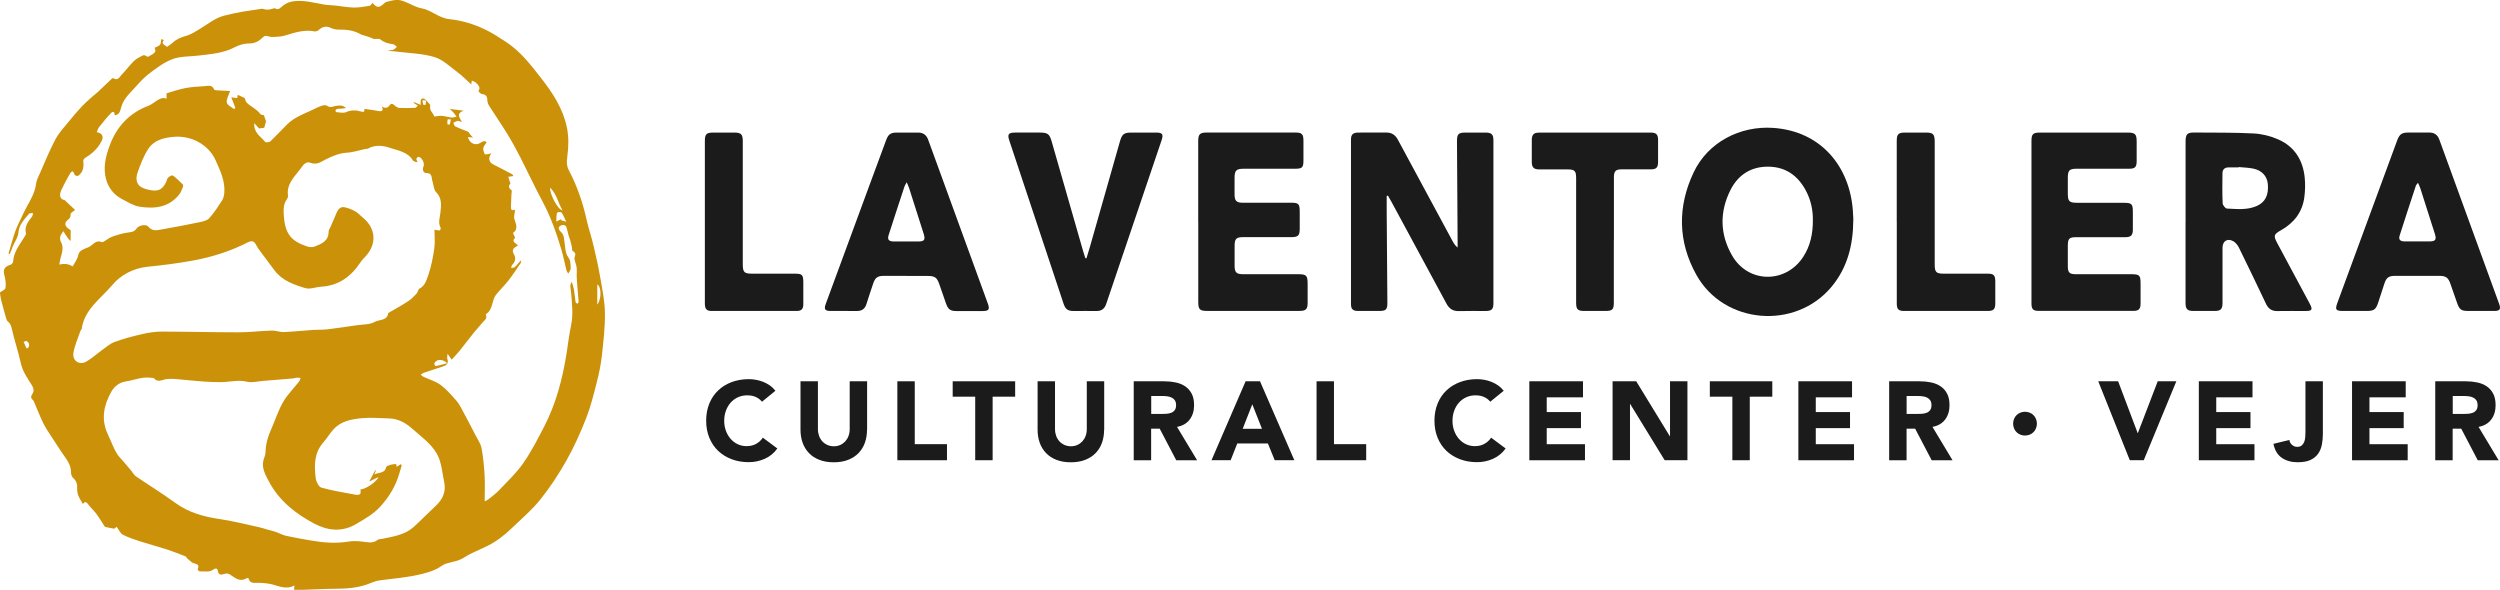
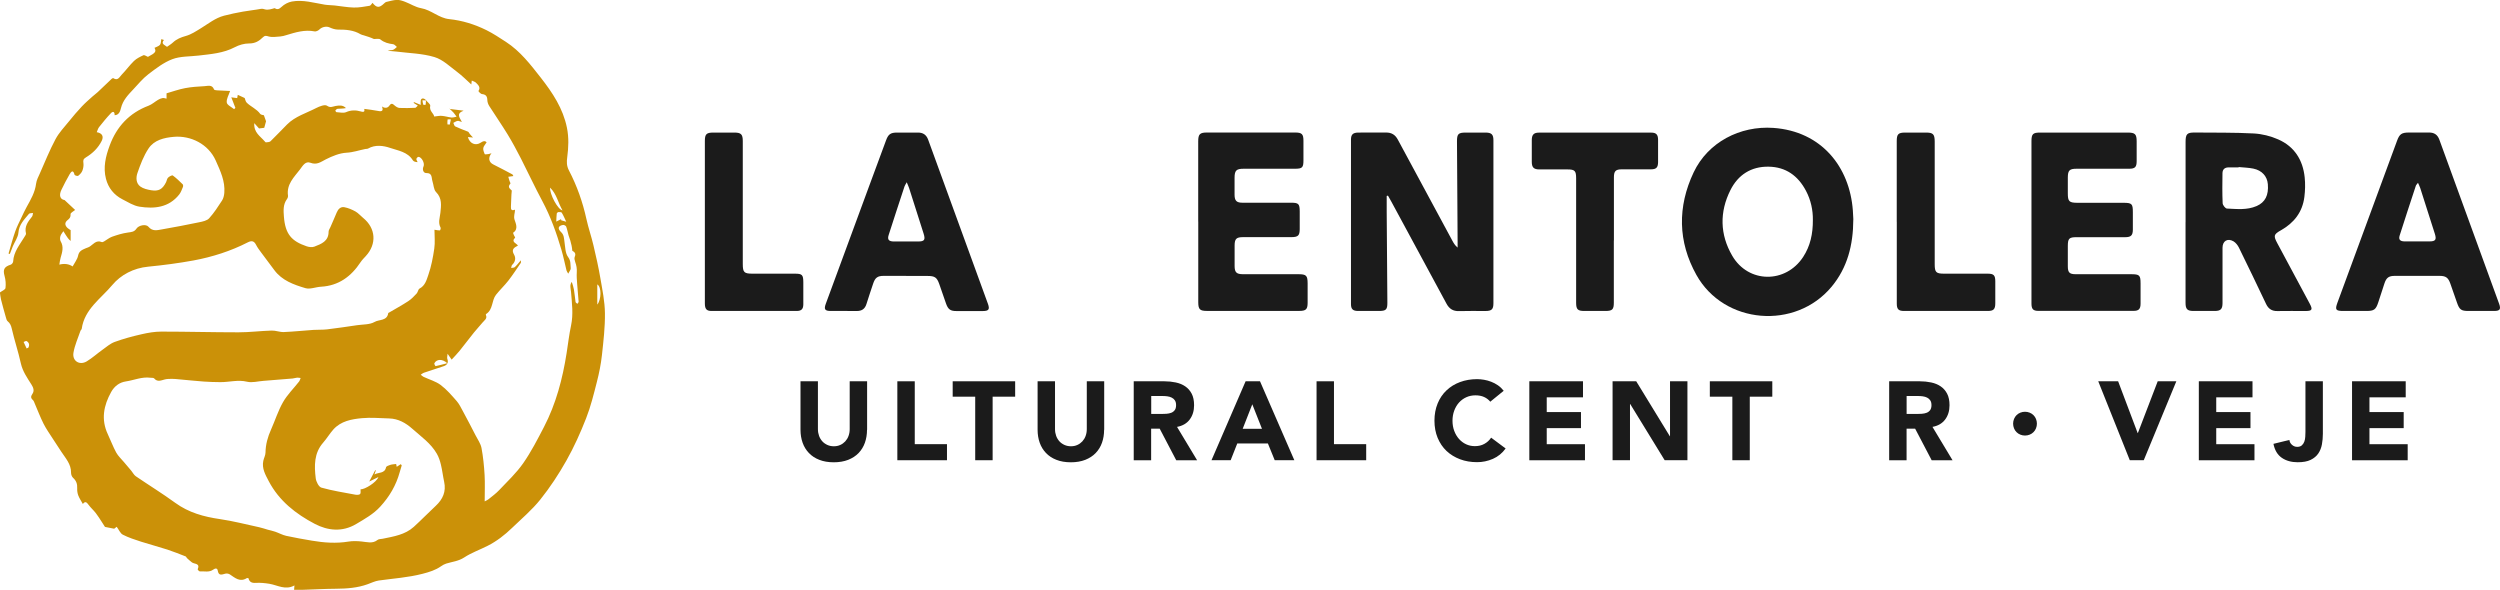
<svg xmlns="http://www.w3.org/2000/svg" id="Capa_2" data-name="Capa 2" viewBox="0 0 557.06 131.45">
  <defs>
    <style> .cls-1 { fill: #cb9108; } .cls-2 { fill: #1b1b1b; } </style>
  </defs>
  <g id="Capa_1-2" data-name="Capa 1">
    <g>
      <g>
        <path class="cls-2" d="M308.99,43.64c0,1.19,0,2.38,0,3.57.05,6.74.1,13.49.15,20.23.01,1.55-.3,1.85-1.87,1.85-1.56,0-3.12.01-4.68,0-1.13-.01-1.56-.41-1.56-1.53,0-12.21,0-24.42,0-36.63,0-1.16.43-1.57,1.63-1.59,2.06-.02,4.12.01,6.18-.01,1.23-.01,2.06.5,2.64,1.6,4.04,7.53,8.11,15.04,12.17,22.56.28.52.59,1.02,1.14,1.48,0-.44,0-.89,0-1.33-.05-7.45-.1-14.91-.14-22.36,0-1.62.3-1.93,1.91-1.94,1.49,0,2.98-.01,4.47,0,1.32.01,1.74.42,1.74,1.71,0,12.1,0,24.21,0,36.31,0,1.37-.38,1.73-1.79,1.74-1.95,0-3.91-.04-5.86.02-1.33.04-2.18-.49-2.81-1.66-4.08-7.59-8.19-15.16-12.29-22.74-.24-.45-.5-.89-.75-1.33-.09.02-.18.04-.27.07Z" />
        <path class="cls-2" d="M412.96,48.9c-.02,5.73-1.32,10.74-4.82,14.97-8.06,9.72-23.97,8.42-30.13-2.59-4.15-7.42-4.25-15.22-.62-22.88,3.18-6.71,10.34-10.42,17.76-9.9,10.68.75,16.99,8.64,17.71,18.39.06.78.08,1.56.11,2.01ZM403.95,49.01c.03-2.14-.43-4.42-1.55-6.52-1.76-3.32-4.46-5.29-8.31-5.35-3.9-.06-6.79,1.81-8.5,5.2-2.46,4.89-2.37,9.92.4,14.66,3.59,6.15,11.9,6.22,15.8.25,1.58-2.42,2.18-5.13,2.16-8.24Z" />
        <path class="cls-2" d="M487,49.5c0-5.96,0-11.92,0-17.89,0-1.73.33-2.09,2.02-2.08,4.4.04,8.8-.02,13.19.21,1.83.1,3.74.58,5.42,1.32,3.61,1.58,5.51,4.58,5.91,8.47.15,1.43.11,2.92-.07,4.35-.42,3.38-2.3,5.78-5.24,7.44-1.61.9-1.67,1.23-.8,2.86,2.41,4.5,4.83,9,7.24,13.5.7,1.31.52,1.62-.96,1.62-2.09,0-4.19-.03-6.28.01-1.22.02-1.99-.51-2.5-1.59-1.99-4.19-4-8.38-6.05-12.55-.27-.54-.71-1.1-1.21-1.4-1.32-.76-2.43-.08-2.44,1.43-.01,3.05,0,6.1,0,9.16,0,1.06,0,2.13,0,3.19-.01,1.32-.41,1.73-1.7,1.74-1.6,0-3.19,0-4.79,0-1.35,0-1.75-.41-1.75-1.8,0-6,0-12,0-17.99ZM498.82,37.22s0,.06,0,.08c-.74,0-1.49,0-2.23,0-.85,0-1.36.43-1.37,1.29-.03,2.23-.06,4.47.04,6.7.02.42.6,1.16.94,1.18,2.22.1,4.48.37,6.61-.55,1.93-.83,2.73-2.43,2.52-4.89-.15-1.76-1.31-3.06-3.23-3.46-1.07-.22-2.18-.24-3.27-.35Z" />
        <path class="cls-2" d="M552.73,69.29c-.89,0-1.77,0-2.66,0-1.67,0-2.05-.27-2.61-1.9-.49-1.4-.98-2.81-1.47-4.21-.46-1.3-.99-1.7-2.35-1.71-3.34-.01-6.67-.01-10.01,0-1.37,0-1.9.41-2.33,1.72-.46,1.38-.9,2.76-1.35,4.14-.55,1.67-.94,1.96-2.67,1.96-1.7,0-3.41,0-5.11,0-1.72,0-1.91-.26-1.33-1.85,3.23-8.78,6.46-17.55,9.69-26.33,1.2-3.26,2.4-6.52,3.6-9.77.54-1.47,1.03-1.8,2.61-1.81,1.49,0,2.98.02,4.47,0,1.17-.02,1.93.47,2.34,1.6,4.43,12.18,8.88,24.36,13.31,36.55.45,1.25.19,1.61-1.15,1.61-.99,0-1.99,0-2.98,0ZM538.78,40.74c-.24.33-.41.47-.47.65-1.22,3.69-2.43,7.39-3.61,11.09-.28.89.09,1.3,1.09,1.31,1.84.02,3.68.01,5.53,0,1.37,0,1.64-.37,1.22-1.7-1.08-3.4-2.16-6.81-3.26-10.21-.11-.34-.29-.67-.5-1.16Z" />
        <path class="cls-2" d="M201.9,61.47c-1.67,0-3.34,0-5,0-1.37,0-1.9.41-2.34,1.72-.5,1.51-1.02,3.02-1.49,4.54-.34,1.12-1.06,1.59-2.21,1.57-1.92-.03-3.83,0-5.75-.01-1.32,0-1.56-.37-1.09-1.64,3.25-8.84,6.51-17.69,9.77-26.53,1.21-3.29,2.43-6.58,3.65-9.87.5-1.35,1.01-1.71,2.46-1.71,1.53,0,3.05.02,4.58,0,1.17-.02,1.93.47,2.34,1.6,4.43,12.19,8.88,24.36,13.31,36.55.45,1.25.19,1.61-1.14,1.62-1.95,0-3.9,0-5.86,0-1.37,0-1.87-.36-2.34-1.69-.51-1.44-1-2.88-1.5-4.32-.52-1.48-.99-1.81-2.59-1.81-1.6,0-3.19,0-4.79,0ZM202.04,40.61c-.28.53-.43.72-.5.95-1.18,3.59-2.37,7.19-3.52,10.79-.33,1.03,0,1.44,1.12,1.46,1.81.02,3.61.01,5.42,0,1.43,0,1.68-.36,1.24-1.76-1.07-3.37-2.14-6.74-3.22-10.11-.11-.35-.28-.69-.54-1.33Z" />
        <path class="cls-2" d="M266.99,49.38c0-5.96,0-11.92,0-17.89,0-1.58.36-1.96,1.93-1.96,6.57,0,13.13,0,19.7,0,1.47,0,1.82.36,1.82,1.82,0,1.46,0,2.91,0,4.37,0,1.61-.26,1.87-1.84,1.88-3.83,0-7.67,0-11.5,0-1.62,0-2,.39-2.01,2.01,0,1.28-.02,2.56,0,3.83.02,1.29.45,1.73,1.75,1.73,3.62.01,7.24,0,10.86,0,1.65,0,1.9.26,1.91,1.93,0,1.31,0,2.63,0,3.94-.01,1.45-.36,1.79-1.85,1.8-3.58,0-7.17,0-10.75,0-1.52,0-1.9.37-1.91,1.86-.01,1.53-.01,3.05,0,4.58.01,1.42.42,1.81,1.86,1.82,4.12,0,8.23,0,12.35,0,1.76,0,2.05.3,2.06,2.03,0,1.46.01,2.91,0,4.37-.01,1.43-.38,1.78-1.87,1.78-6.85,0-13.7,0-20.55,0-1.6,0-1.94-.34-1.95-1.92,0-6,0-12,0-17.99Z" />
        <path class="cls-2" d="M452.66,49.44c0-6,0-12,0-17.99,0-1.59.32-1.91,1.94-1.91,6.5,0,12.99,0,19.49,0,1.66,0,2.01.34,2.01,1.97,0,1.46,0,2.91,0,4.37,0,1.35-.36,1.72-1.69,1.72-3.9,0-7.81,0-11.71,0-1.57,0-1.93.37-1.94,1.95,0,1.17,0,2.34,0,3.51,0,1.84.29,2.12,2.18,2.13,3.41,0,6.81,0,10.22,0,1.87,0,2.09.22,2.09,2.07,0,1.31,0,2.63,0,3.94-.01,1.23-.42,1.65-1.67,1.65-3.62.01-7.24,0-10.86,0-1.68,0-1.96.29-1.96,2,0,1.49,0,2.98,0,4.47,0,1.4.37,1.78,1.76,1.78,4.12.01,8.23,0,12.35,0,1.87,0,2.1.23,2.1,2.07,0,1.49,0,2.98,0,4.47,0,1.21-.4,1.63-1.57,1.63-7.06,0-14.13,0-21.19,0-1.18,0-1.55-.4-1.55-1.64,0-6.07,0-12.14,0-18.21Z" />
-         <path class="cls-2" d="M242.09,57.55c.26-.87.54-1.74.79-2.61,2.22-7.8,4.44-15.6,6.66-23.4.48-1.68.9-2,2.62-2,1.84,0,3.69-.01,5.53,0,1.31.01,1.58.4,1.16,1.65-4.12,12.18-8.25,24.35-12.36,36.53-.37,1.09-1.05,1.61-2.21,1.58-1.67-.03-3.33,0-5,0-1.38,0-1.88-.38-2.32-1.71-2.98-8.97-5.97-17.95-8.95-26.92-1.04-3.13-2.08-6.25-3.12-9.38-.45-1.36-.18-1.74,1.26-1.75,1.84-.01,3.69,0,5.53,0,1.76,0,2.18.31,2.65,1.96,2.35,8.2,4.7,16.41,7.06,24.61.14.47.3.94.45,1.41l.25.03Z" />
        <path class="cls-2" d="M359.6,53.59c0,4.61,0,9.23,0,13.84,0,1.53-.33,1.86-1.88,1.86-1.56,0-3.12,0-4.68,0-1.48,0-1.83-.34-1.84-1.81-.01-4.08,0-8.16,0-12.24,0-5.18,0-10.36,0-15.54,0-1.64-.31-1.95-1.91-1.95-2.09,0-4.19,0-6.28,0-1.24,0-1.68-.44-1.69-1.66-.02-1.63-.02-3.26,0-4.9.01-1.17.44-1.64,1.6-1.64,8.34-.01,16.68-.01,25.02,0,1.11,0,1.51.45,1.52,1.58.02,1.67.02,3.34,0,5-.01,1.2-.41,1.6-1.6,1.6-2.16.02-4.33,0-6.49,0-1.37,0-1.75.4-1.75,1.79,0,4.68,0,9.37,0,14.05Z" />
        <path class="cls-2" d="M422.64,49.43c0-6,0-11.99,0-17.99,0-1.54.34-1.89,1.85-1.9,1.56,0,3.12,0,4.68,0,1.56,0,1.92.37,1.93,1.97,0,9.12,0,18.24,0,27.36,0,1.8.3,2.11,2.09,2.11,3.23,0,6.46,0,9.69,0,1.36,0,1.71.34,1.72,1.68,0,1.63,0,3.26,0,4.9,0,1.34-.38,1.73-1.68,1.73-6.21,0-12.42,0-18.63,0-1.26,0-1.64-.38-1.64-1.66,0-6.07,0-12.13,0-18.2Z" />
        <path class="cls-2" d="M157.06,49.28c0-5.96,0-11.92,0-17.88,0-1.51.36-1.86,1.89-1.86,1.56,0,3.12,0,4.68,0,1.5,0,1.88.39,1.88,1.9,0,9.12,0,18.24,0,27.36,0,1.91.28,2.18,2.23,2.18,3.12,0,6.24,0,9.37,0,1.64,0,1.88.25,1.89,1.93,0,1.63.01,3.26,0,4.9-.01,1.06-.42,1.48-1.49,1.48-6.32.01-12.63.01-18.95,0-1.13,0-1.5-.44-1.5-1.69,0-6.1,0-12.21,0-18.31Z" />
      </g>
      <path class="cls-1" d="M65.53,131.45c.03-.32.05-.58.08-1-2.03,1.12-3.77-.07-5.6-.37-.99-.16-2.02-.26-3.01-.2-.9.06-1.43-.19-1.64-1.05-.15-.01-.28-.07-.35-.02-1.54.98-2.63-.04-3.8-.82-.26-.17-.68-.24-.97-.17-.78.19-1.52.6-1.73-.71-.08-.54-.55-.52-.99-.19-.91.68-1.98.33-2.99.4-.16.01-.51-.39-.48-.47.6-1.4-.75-1.12-1.29-1.54-.38-.29-.74-.62-1.09-.94-.12-.11-.18-.34-.31-.39-1.35-.52-2.69-1.07-4.07-1.52-1.94-.63-3.91-1.14-5.85-1.76-1.38-.45-2.79-.9-4.07-1.56-.58-.3-.88-1.11-1.37-1.76-.31.24-.55.42-.56.43-.72-.14-1.26-.25-2.05-.4-.12-.19-.4-.64-.69-1.08-.45-.68-.87-1.38-1.37-2.02-.5-.64-1.13-1.18-1.6-1.83-.41-.57-.75-.88-1.27-.18-.37-.67-.77-1.26-1.02-1.9-.19-.5-.27-1.08-.24-1.61.05-.95-.21-1.68-.93-2.33-.27-.25-.45-.75-.44-1.13.03-1.93-1.23-3.23-2.18-4.69-.64-.97-1.28-1.94-1.91-2.92-.7-1.09-1.46-2.16-2.04-3.31-.73-1.45-1.3-2.98-1.95-4.47-.12-.29-.22-.63-.44-.82-.49-.43-.45-.83-.12-1.3.54-.77.23-1.47-.2-2.16-.94-1.49-1.95-2.91-2.35-4.71-.57-2.6-1.43-5.13-2.02-7.73-.16-.71-.38-1.2-.92-1.64-.22-.18-.3-.55-.39-.86-.38-1.33-.75-2.66-1.09-4-.13-.53-.17-1.08-.24-1.55.48-.36,1.2-.63,1.24-.99.11-.87.04-1.82-.2-2.67-.4-1.45-.11-2.07,1.38-2.54.23-.07.52-.45.53-.7.11-2.18,1.49-3.76,2.53-5.5.14-.24.38-.54.33-.75-.4-1.57.47-2.65,1.34-3.75.16-.2.16-.53.23-.81-.31.06-.77,0-.92.2-1.02,1.25-2.2,2.35-2.34,4.19-.08,1.03-.81,2.01-1.24,3.02-.24.57-.45,1.15-.67,1.72l-.29-.09c.49-1.65.93-3.33,1.5-4.95.38-1.08.92-2.11,1.41-3.15.36-.77.72-1.54,1.13-2.28.91-1.64,1.86-3.25,2.1-5.19.1-.79.51-1.55.84-2.29,1.13-2.55,2.17-5.16,3.48-7.61.78-1.47,1.98-2.72,3.04-4.03.9-1.12,1.84-2.22,2.83-3.27.75-.8,1.58-1.51,2.39-2.24.37-.34.79-.62,1.16-.97,1.04-.98,2.07-1.98,3.11-2.96.09-.09.3-.18.36-.14,1.01.67,1.39-.29,1.86-.77.96-.98,1.76-2.11,2.74-3.06.58-.56,1.37-.94,2.11-1.28.22-.1.62.21,1,.36,1.69-.88,1.9-1.17,1.47-2.01.42-.22.93-.35,1.21-.67.24-.28.2-.79.3-1.27.06.02.28.09.59.19-.74.86.11,1.06.68,1.53.42-.3.91-.59,1.31-.96.83-.78,1.79-1.16,2.9-1.47,1.19-.33,2.29-1.07,3.37-1.73,1.66-1.02,3.19-2.27,5.12-2.78,1.39-.37,2.81-.65,4.23-.91,1.32-.24,2.66-.36,3.97-.61.39-.07.62.03.96.12.65.17,1.41-.08,2.11-.28.55.33.94.31,1.56-.29.6-.58,1.48-1.04,2.3-1.19,2.48-.45,4.89.3,7.32.7.72.12,1.47.1,2.2.18,1.42.15,2.84.43,4.27.46,1.17.03,2.36-.2,3.53-.39.24-.04.43-.42.64-.65.95,1.15,1.5,1.17,2.62.1.13-.12.27-.26.43-.3.79-.18,1.58-.43,2.38-.46.61-.02,1.26.2,1.85.43,1.19.45,2.31,1.2,3.53,1.41,2.28.39,3.96,2.2,6.27,2.44,2.93.3,5.69,1.17,8.31,2.46,1.51.75,2.93,1.7,4.35,2.62,3.18,2.06,5.47,5.05,7.75,7.96,2.61,3.34,4.98,6.88,5.84,11.19.44,2.19.35,4.36.06,6.55-.14,1.02-.15,1.92.38,2.94,1.79,3.43,3.07,7.06,3.9,10.85.43,1.96,1.1,3.87,1.56,5.83.58,2.44,1.13,4.89,1.55,7.36.44,2.57.98,5.17,1.01,7.76.04,3.12-.33,6.26-.67,9.37-.22,2-.62,3.99-1.12,5.94-.7,2.73-1.37,5.49-2.4,8.11-1.26,3.22-2.69,6.41-4.39,9.42-1.71,3.04-3.65,5.99-5.83,8.71-1.84,2.3-4.14,4.24-6.28,6.3-1.63,1.58-3.42,2.97-5.46,4-1.73.88-3.6,1.53-5.21,2.59-1.27.83-2.66.95-4,1.36-.4.12-.78.34-1.13.58-1.26.89-2.64,1.31-4.15,1.7-3.21.83-6.48,1.04-9.72,1.49-.86.12-1.68.53-2.51.83-2.27.82-4.62.99-7.02,1.01-2.55.02-5.09.16-7.63.24-.56.02-1.13,0-1.75,0ZM100.08,24.26c.96.12,1.92.24,3.22.4-1.79.7-.82,1.57-.38,2.52-.46-.12-.73-.29-.97-.24-.33.06-.63.28-.94.44.14.27.21.69.43.79.88.43,1.81.76,2.72,1.12.24.02.35.32.52.56.19.26.44.48.72.79-.46-.04-.78-.07-1.14-.1.39,1.46,1.72,2.02,2.87,1.24.49-.33.9-.5,1.3-.07-.29.48-.67.85-.74,1.27-.07.43.13.93.31,1.36.04.09.51.03.78,0,.25-.03.49-.13.74-.2-.8.99-.62,2.01.41,2.51,1.42.7,2.81,1.45,4.21,2.19.12.06.17.26.25.39-.42.06-.78.11-1.13.16.09.32.19.63.28.95.06.2.26.5.19.57-.73.81-.06,1.16.31,1.55-.14,1.19-.11,2.38-.19,3.57-.05.73.18.97.91.69,0,.79-.36,1.37-.11,2.22.21.7.97,2.1-.32,2.92-.04.02.12.37.19.55.08.19.31.51.26.55-.97.97.29,1.21.63,1.76-.91.46-1.53.88-.85,2.04.41.69.29,1.59-.43,2.25-.16.14-.16.46-.23.7.28-.06.64-.03.82-.2.45-.41.82-.91,1.34-1.51,0,.32.05.48,0,.56-.91,1.33-1.79,2.68-2.77,3.95-.86,1.11-1.91,2.08-2.78,3.19-.99,1.27-.61,3.27-2.19,4.27-.05.03-.09.15-.06.19.39.84-.34,1.21-.73,1.7-.61.75-1.29,1.45-1.9,2.21-1.08,1.34-2.12,2.73-3.2,4.07-.54.67-1.14,1.28-1.79,1.99-.2-.28-.45-.65-.91-1.31-.04.57-.15.89-.06,1.13.31.85-.02,1.37-.79,1.64-1.46.5-2.94.96-4.41,1.46-.26.09-.48.29-.72.44.21.16.39.37.63.48,1.28.6,2.71.99,3.81,1.81,1.34,1,2.45,2.31,3.56,3.57.59.68.99,1.53,1.43,2.34.96,1.77,1.89,3.56,2.81,5.35.47.91,1.11,1.8,1.3,2.77.37,1.98.57,4,.69,6.01.11,1.9.02,3.8.02,5.9.38-.2.63-.29.83-.46.82-.67,1.69-1.29,2.41-2.06,1.84-1.94,3.82-3.8,5.34-5.98,1.77-2.54,3.2-5.33,4.63-8.08,2.69-5.18,4.15-10.75,5.05-16.49.32-2.05.56-4.12.99-6.14.53-2.5.19-4.97-.01-7.45-.06-.74-.37-1.55.17-2.25.18.61.38,1.13.47,1.68.16.93.23,1.87.37,2.8.02.15.26.27.4.41.1-.16.29-.32.28-.48-.09-1.34-.21-2.67-.33-4.01-.07-.83-.13-1.75-.08-2.48.06-.89-.07-1.59-.35-2.36-.12-.35-.24-.82-.11-1.13.35-.8-.07-1.09-.54-1.37-.05-.79-.23-1.53-.44-2.27-.11-.4-.29-.79-.4-1.19-.18-.64-.29-1.3-.52-1.92-.07-.19-.48-.4-.69-.37-1.08.16-1.3.8-.46,1.58.69.65.65,1.42.77,2.21.18,1.15.16,2.5.8,3.35.66.88.5,1.68.59,2.53.03.31-.3.66-.56,1.19-.23-.42-.34-.57-.38-.72-.38-1.53-.68-3.08-1.13-4.6-1.1-3.74-2.41-7.4-4.26-10.86-1.67-3.11-3.15-6.32-4.76-9.47-.94-1.83-1.91-3.65-2.98-5.4-1.3-2.13-2.73-4.18-4.07-6.29-.25-.39-.43-.88-.44-1.33-.02-.84-.31-1.26-1.19-1.35-.3-.03-.83-.63-.79-.68.55-.85-.07-1.35-.54-1.84-.23-.24-.63-.33-.95-.49-.04.31-.07.63-.1.87-1.01-.9-2-1.93-3.13-2.77-1.63-1.22-3.22-2.78-5.09-3.34-2.7-.81-5.64-.86-8.47-1.22-.64-.08-1.28-.12-1.92-.18.4-.18.81-.09,1.15-.2.33-.11.59-.42.88-.65-.27-.21-.53-.57-.83-.61-1.04-.13-1.99-.36-2.85-1.06-.31-.25-.95-.08-1.44-.1-.72-.34-1.49-.58-2.27-.82-.23-.07-.49-.11-.69-.23-1.56-.94-3.28-1.06-5.04-1.05-.63,0-1.31-.22-1.89-.49-.67-.31-1.67-.12-2.24.45-.26.26-.76.51-1.1.44-2.2-.43-4.23.21-6.28.83-.43.13-.88.27-1.32.3-.88.06-1.83.23-2.63,0-.56-.17-.85-.24-1.26.17-.85.85-1.77,1.41-3.11,1.39-1.06,0-2.21.33-3.16.83-2.56,1.35-5.34,1.54-8.11,1.87-1.95.23-4.03.13-5.81.8-1.94.73-3.69,2.09-5.37,3.37-1.25.96-2.28,2.23-3.37,3.39-1.14,1.21-2.28,2.39-2.71,4.12-.16.63-.38,1.57-1.42,1.61.03-.84-.39-.93-.86-.42-.92.97-1.76,2.01-2.6,3.06-.25.31-.34.74-.52,1.14,1.24.22,1.58.96,1.1,1.94-.8,1.6-2.04,2.79-3.54,3.69-.6.36-.61.68-.53,1.28.07.54-.04,1.16-.24,1.68-.17.44-.55.83-.93,1.13-.14.11-.77-.08-.81-.23-.3-1.21-.75-.72-1.11-.1-.65,1.12-1.24,2.27-1.81,3.44-.65,1.34-.21,2.17.69,2.29,1.01.95,1.71,1.6,2.36,2.21-.33.29-1.04.64-1.02.93.06.66-.21.98-.64,1.31-.74.58-.64,1.21-.02,1.79.27.25.61.41.68.46v2.42c-.5-.41-.78-.85-1.06-1.29-.19-.3-.37-.6-.56-.89-.23.36-.54.7-.66,1.1-.1.35-.12.85.05,1.14.74,1.25.36,2.44,0,3.67-.14.47-.19.96-.29,1.54q1.72-.43,2.96.41c.43-.81,1.05-1.57,1.22-2.41.21-1.06.95-1.3,1.7-1.64.25-.11.52-.17.76-.3.88-.5,1.52-1.63,2.82-1.08.12.05.35-.06.5-.14.6-.35,1.15-.82,1.78-1.05,1.16-.41,2.35-.78,3.56-.94.77-.11,1.4-.13,1.88-.86.5-.77,2.13-1.08,2.67-.43.9,1.09,1.97.77,3.01.59,2.78-.49,5.56-1.01,8.32-1.59.77-.16,1.72-.35,2.2-.88,1.09-1.2,1.99-2.6,2.88-3.97.31-.48.45-1.12.5-1.7.21-2.62-.88-4.86-1.91-7.19-1.64-3.69-5.59-5.63-9.36-5.29-2.16.19-4.36.71-5.61,2.59-1.1,1.65-1.83,3.59-2.48,5.48-.34.98-.35,2.28.66,3.01.66.47,1.57.68,2.4.82,1.68.27,2.51-.21,3.3-1.75.18-.34.21-.8.46-1.05.27-.27.89-.6,1.06-.49.8.58,1.5,1.28,2.21,1.97.11.11.12.43.05.59-.24.58-.45,1.2-.83,1.68-2.32,2.92-5.54,3.23-8.87,2.71-1.31-.21-2.55-1.01-3.78-1.64-1.89-.97-3.15-2.54-3.67-4.57-.66-2.54-.07-4.99.82-7.39,1.57-4.26,4.39-7.28,8.68-8.9.76-.29,1.39-.88,2.1-1.3.31-.18.66-.34,1.01-.4.28-.05.59.08.89.13v-1.19c1.31-.37,2.69-.88,4.13-1.15,1.42-.27,2.88-.36,4.32-.44.77-.04,1.71-.41,2.13.73.05.13.43.19.67.2,1.05.06,2.1.1,2.91.14-.29.9-.85,1.78-.74,2.58.07.55,1.05.99,1.63,1.47.1-.09.2-.18.29-.28-.29-.74-.57-1.48-.91-2.35.6.08.94.12,1.31.17.05-.28.09-.49.13-.73.55.25,1.04.48,1.54.71.13.31.19.78.46,1.04.92.91,2.21,1.39,3,2.49.16.23.62.24.82.31.19.52.35.98.48,1.34-.15.54-.28,1.03-.4,1.46-.4.05-.78.09-1.16.14-.25-.28-.59-.65-1.06-1.18-.14,2.1,1.33,2.9,2.29,4.02.09.1.22.27.31.26.35-.04.8-.04,1.02-.25,1.26-1.22,2.45-2.5,3.69-3.74,1.82-1.82,4.3-2.52,6.51-3.67.72-.37,1.91-.83,2.37-.51.79.55,1.31.17,1.94.06.82-.14,1.62-.23,2.3.47-.62.14-1.23.11-1.84.16-.19.01-.38.21-.53.37-.03.03.16.38.25.38.73.04,1.56.26,2.17-.01,1.11-.49,2.2-.46,3.25-.15.93.28.84-.16.78-.57,1.02.15,2.06.25,3.09.46.93.2,1.2-.1.85-1,.66.46,1.27.37,1.65-.18.44-.64.73-.43,1.17-.04.3.26.71.53,1.09.55,1.16.06,2.33.02,3.49-.03.19,0,.36-.3.59-.5-.42-.26-.68-.43-.94-.6.03-.06.06-.11.09-.17.43.18.86.36,1.5.62,0-.44-.05-.74.01-1.02.13-.56.74-.54,1.21.02-.28,0-.56-.01-.84-.02.06.33.08.67.19.97.03.07.52.05.52.03.05-.34.06-.68.08-1.02.34.42,1.02.91.95,1.24-.27,1.17.79,1.67.88,2.39.68-.07,1.19-.19,1.69-.15.72.06,1.43.29,2.15.37.37.04.76-.11,1.15-.18-.22-.3-.43-.62-.67-.9-.29-.32-.62-.61-.93-.91v.02ZM96.81,51.19c.5.08.85.17,1.21.15.07,0,.24-.48.15-.63-.6-1.11-.16-2.18-.04-3.29.17-1.61.42-3.24-.97-4.63-.53-.53-.53-1.6-.8-2.41-.25-.75.03-1.86-1.38-1.82-.65.01-.93-.8-.61-1.47.32-.68-.39-2.09-1.12-2.14-.16-.01-.45.29-.47.47-.02.22.17.47.28.71-.47-.02-.89-.13-1.06-.4-1.16-1.91-3.33-2.17-5.1-2.78-1.43-.49-3.28-.77-4.88.15-.17.1-.42.06-.62.1-1.39.28-2.71.75-4.2.83-1.56.09-3.17.76-4.6,1.48-1.12.57-1.99,1.31-3.42.76-1.15-.44-1.75.72-2.33,1.48-1.32,1.73-3.03,3.3-2.68,5.83.04.25-.08.59-.24.8-.87,1.19-.77,2.56-.67,3.88.3,3.95,1.73,5.48,5.06,6.62.53.18,1.23.27,1.72.08,1.55-.6,3.19-1.2,3.18-3.34,0-.33.25-.66.39-.98.47-1.1.97-2.18,1.42-3.29.32-.77.88-1.33,1.69-1.18.87.16,1.72.53,2.5.96.63.36,1.12.96,1.7,1.43,2.83,2.3,3.07,5.81.59,8.5-.41.44-.84.87-1.17,1.37-2.1,3.18-4.88,5.24-8.82,5.46-1.16.06-2.42.62-3.45.32-2.6-.77-5.22-1.69-6.95-4.03-.99-1.33-1.99-2.65-2.98-3.99-.37-.51-.77-1.02-1.05-1.58-.44-.88-.95-1.08-1.87-.61-3.83,1.96-7.91,3.26-12.12,4.04-3.33.61-6.71,1.05-10.08,1.38-3.26.31-6.1,1.82-8,4.09-2.52,3.02-6.2,5.37-6.81,9.76-.02.16-.23.28-.28.45-.55,1.62-1.28,3.2-1.56,4.87-.31,1.85,1.36,2.89,2.96,1.93,1.24-.75,2.32-1.74,3.5-2.58.88-.63,1.74-1.39,2.73-1.75,1.95-.71,3.96-1.25,5.98-1.71,1.44-.33,2.93-.59,4.39-.59,5.74,0,11.48.16,17.21.16,2.47,0,4.93-.32,7.4-.39.9-.03,1.81.37,2.71.33,2.2-.09,4.4-.33,6.6-.48,1.01-.07,2.03,0,3.04-.12,2.24-.27,4.47-.6,6.7-.93,1.31-.19,2.8-.1,3.87-.72,1.02-.6,2.81-.19,3.05-1.98,0-.04.12-.07.18-.11,1.43-.84,2.9-1.64,4.29-2.55.7-.46,1.29-1.09,1.86-1.7.29-.31.33-.94.65-1.1,1.25-.65,1.57-1.95,1.95-3.03.66-1.89,1.04-3.9,1.33-5.89.2-1.37.04-2.8.04-4.17ZM89.32,103.44c.12.17.2.24.19.28-.14.5-.31,1-.45,1.51-.8,2.91-2.28,5.42-4.32,7.65-1.53,1.68-3.46,2.74-5.37,3.88-3.11,1.86-6.36,1.47-9.21-.02-4.22-2.21-7.98-5.13-10.29-9.55-.75-1.44-1.55-2.8-1.2-4.5.13-.62.48-1.22.49-1.84.03-1.81.49-3.48,1.23-5.12.91-2.04,1.58-4.21,2.68-6.13.95-1.66,2.37-3.05,3.57-4.58.17-.22.23-.53.35-.79-.26-.03-.53-.1-.78-.08-.35.03-.68.16-1.03.19-2.18.19-4.36.36-6.54.53-1.19.09-2.46.46-3.57.19-2.05-.5-3.99.11-5.98.09-1.23-.01-2.46-.04-3.69-.13-1.85-.14-3.7-.33-5.56-.5-.49-.04-.98-.11-1.48-.1-.54,0-1.1,0-1.61.12-.84.21-1.66.66-2.41-.23-.13-.16-.53-.1-.81-.14-1.91-.26-3.65.55-5.48.82-1.47.22-2.57,1.09-3.27,2.34-1.68,3.01-2.31,6.14-.75,9.44.64,1.34,1.15,2.76,1.86,4.06.44.8,1.16,1.45,1.76,2.17.53.64,1.08,1.26,1.61,1.9.34.41.58.93,1,1.22,2.92,1.99,5.94,3.85,8.8,5.93,3,2.18,6.36,3.1,9.96,3.62,2.93.43,5.82,1.18,8.73,1.81.65.14,1.28.37,1.92.55.55.15,1.12.26,1.66.45.83.29,1.61.73,2.45.92,1.89.42,3.8.74,5.71,1.07,2.7.46,5.41.66,8.15.21.96-.16,1.97-.12,2.94-.02,1.22.11,2.42.55,3.55-.35.27-.22.74-.18,1.12-.26,2.46-.51,4.99-.88,6.95-2.65,1.68-1.52,3.25-3.16,4.91-4.7,1.56-1.46,2.33-3.16,1.86-5.33-.28-1.28-.42-2.59-.73-3.86-.2-.83-.48-1.67-.9-2.4-1.33-2.33-3.54-3.85-5.48-5.58-1.44-1.28-3.12-2.24-5.15-2.29-2.02-.05-4.06-.25-6.06-.06-2.32.22-4.68.64-6.37,2.52-.82.92-1.45,2-2.26,2.92-2.06,2.34-2.01,5.14-1.67,7.94.09.77.68,1.94,1.27,2.1,2.48.7,5.04,1.09,7.57,1.57.34.06.85.06,1.05-.15.19-.19.08-.68.1-1.04.94.04,3.54-1.55,3.98-2.74-.91.45-1.58.77-2.05,1,.41-.78.88-1.66,1.34-2.54.04.03.09.06.13.09-.11.29-.22.59-.32.88.91-.53,2.31-.16,2.6-1.6.05-.24.59-.43.93-.54.41-.13.85-.14,1.32-.2.04.19.08.4.13.63.32-.21.59-.38.89-.58ZM125.34,46.88c-1.01-1.72-1.27-3.61-2.77-5.07-.1,1.46,1.71,4.89,2.77,5.07ZM125.02,48.84c.01.08.02.16.03.24.37.11.75.22,1.12.33-.32-.68-.61-1.38-1-2.02-.09-.15-.5-.15-.75-.13-.13.01-.34.2-.36.33-.07.53-.07,1.06-.11,1.79.53-.27.79-.41,1.05-.54ZM133.09,67.87c.91-1.12.98-3.9,0-4.5v4.5ZM99.66,80.93c-1.1-1.02-2.38-.93-2.88.02-.07.13.23.64.28.63.83-.17,1.64-.4,2.6-.65ZM5.92,77.65c.13-.06.27-.12.4-.18.3-.59.2-1.12-.39-1.47-.14-.08-.44.13-.67.2.22.48.45.96.67,1.44ZM99.7,27.72c.17.01.34.03.52.04.08-.39.17-.78.25-1.16-.26,0-.73-.02-.74.03-.07.35-.03.72-.03,1.09Z" />
      <g>
        <path class="cls-2" d="M332.09,89.53c-.38-.46-.85-.82-1.4-1.07s-1.2-.37-1.93-.37-1.4.14-2.03.42c-.62.28-1.16.68-1.62,1.18-.46.51-.81,1.11-1.07,1.8-.26.7-.39,1.45-.39,2.26s.13,1.59.39,2.27c.26.69.61,1.28,1.06,1.79.45.5.97.9,1.58,1.18.6.28,1.25.42,1.95.42.8,0,1.5-.16,2.11-.5.61-.33,1.12-.79,1.52-1.39l3.23,2.41c-.75,1.04-1.69,1.81-2.83,2.31-1.14.5-2.32.74-3.53.74-1.38,0-2.64-.21-3.8-.65s-2.16-1.05-3.01-1.85-1.5-1.78-1.98-2.92c-.47-1.14-.71-2.42-.71-3.83s.24-2.68.71-3.83,1.13-2.12,1.98-2.92c.84-.8,1.85-1.42,3.01-1.85s2.43-.65,3.8-.65c.5,0,1.01.05,1.55.14.54.09,1.07.24,1.59.44.52.2,1.02.46,1.5.79.48.33.91.74,1.29,1.22l-2.98,2.43Z" />
        <path class="cls-2" d="M340.78,84.96h11.95v3.58h-8.08v3.28h7.63v3.58h-7.63v3.58h8.52v3.58h-12.4v-17.59Z" />
        <path class="cls-2" d="M359.32,84.96h5.27l7.48,12.23h.05v-12.23h3.88v17.59h-5.07l-7.68-12.52h-.05v12.52h-3.88v-17.59Z" />
        <path class="cls-2" d="M386.01,88.39h-5.02v-3.43h13.92v3.43h-5.02v14.16h-3.88v-14.16Z" />
        <path class="cls-2" d="M420.96,84.96h6.81c.89,0,1.74.09,2.55.26.8.17,1.51.46,2.11.87.6.41,1.08.95,1.44,1.64.36.69.53,1.55.53,2.57,0,1.24-.32,2.3-.97,3.17s-1.59,1.42-2.83,1.65l4.47,7.43h-4.65l-3.68-7.03h-1.91v7.03h-3.88v-17.59ZM424.83,92.24h2.29c.35,0,.72-.01,1.11-.04.39-.03.74-.1,1.06-.22s.58-.32.78-.58.31-.64.31-1.12c0-.45-.09-.8-.27-1.07-.18-.26-.41-.47-.7-.61-.28-.14-.6-.24-.97-.29-.36-.05-.72-.07-1.07-.07h-2.53v4Z" />
-         <path class="cls-2" d="M169.81,89.53c-.38-.46-.85-.82-1.4-1.07s-1.2-.37-1.93-.37-1.4.14-2.03.42c-.62.28-1.16.68-1.62,1.18-.46.51-.81,1.11-1.07,1.8-.26.7-.39,1.45-.39,2.26s.13,1.59.39,2.27c.26.69.61,1.28,1.06,1.79.45.5.97.9,1.58,1.18.6.28,1.25.42,1.95.42.8,0,1.5-.16,2.11-.5.61-.33,1.12-.79,1.52-1.39l3.23,2.41c-.75,1.04-1.69,1.81-2.83,2.31-1.14.5-2.32.74-3.53.74-1.38,0-2.64-.21-3.8-.65s-2.16-1.05-3.01-1.85-1.5-1.78-1.98-2.92c-.47-1.14-.71-2.42-.71-3.83s.24-2.68.71-3.83,1.13-2.12,1.98-2.92c.84-.8,1.85-1.42,3.01-1.85s2.43-.65,3.8-.65c.5,0,1.01.05,1.55.14.54.09,1.07.24,1.59.44.52.2,1.02.46,1.5.79.48.33.91.74,1.29,1.22l-2.98,2.43Z" />
        <path class="cls-2" d="M193.19,95.77c0,1.04-.16,2-.47,2.88-.31.88-.78,1.64-1.4,2.29-.62.65-1.4,1.15-2.32,1.52-.93.36-2,.55-3.21.55s-2.3-.18-3.23-.55c-.93-.36-1.7-.87-2.32-1.52-.62-.65-1.09-1.41-1.4-2.29-.31-.88-.47-1.84-.47-2.88v-10.81h3.88v10.66c0,.55.09,1.05.26,1.52.17.46.42.87.73,1.21.31.34.69.6,1.13.8s.92.29,1.43.29.99-.09,1.42-.29c.43-.19.8-.46,1.12-.8.31-.34.56-.74.73-1.21.17-.46.26-.97.26-1.52v-10.66h3.88v10.81Z" />
        <path class="cls-2" d="M199.95,84.96h3.88v14.01h7.18v3.58h-11.06v-17.59Z" />
        <path class="cls-2" d="M217.3,88.39h-5.02v-3.43h13.92v3.43h-5.02v14.16h-3.88v-14.16Z" />
        <path class="cls-2" d="M246.02,95.77c0,1.04-.16,2-.47,2.88-.31.88-.78,1.64-1.4,2.29-.62.65-1.4,1.15-2.32,1.52-.93.36-2,.55-3.21.55s-2.3-.18-3.23-.55c-.93-.36-1.7-.87-2.32-1.52-.62-.65-1.09-1.41-1.4-2.29-.31-.88-.47-1.84-.47-2.88v-10.81h3.88v10.66c0,.55.09,1.05.26,1.52.17.46.42.87.73,1.21.31.34.69.6,1.13.8.44.19.91.29,1.43.29s.98-.09,1.42-.29c.43-.19.8-.46,1.12-.8.31-.34.56-.74.73-1.21.17-.46.26-.97.26-1.52v-10.66h3.88v10.81Z" />
        <path class="cls-2" d="M252.63,84.96h6.81c.89,0,1.74.09,2.55.26.8.17,1.51.46,2.11.87.6.41,1.08.95,1.44,1.64.36.69.53,1.55.53,2.57,0,1.24-.32,2.3-.97,3.17-.65.87-1.59,1.42-2.83,1.65l4.47,7.43h-4.65l-3.68-7.03h-1.91v7.03h-3.88v-17.59ZM256.51,92.24h2.29c.35,0,.72-.01,1.11-.04s.74-.1,1.06-.22.58-.32.78-.58c.21-.26.31-.64.31-1.12,0-.45-.09-.8-.27-1.07s-.41-.47-.7-.61c-.28-.14-.6-.24-.97-.29-.36-.05-.72-.07-1.07-.07h-2.53v4Z" />
        <path class="cls-2" d="M277.55,84.96h3.21l7.65,17.59h-4.37l-1.52-3.73h-6.83l-1.47,3.73h-4.27l7.6-17.59ZM279.04,90.08l-2.14,5.47h4.3l-2.16-5.47Z" />
        <path class="cls-2" d="M293.36,84.96h3.88v14.01h7.18v3.58h-11.06v-17.59Z" />
        <path class="cls-2" d="M448.57,94.4c0-.36.07-.71.2-1.04.13-.33.32-.61.56-.85s.52-.43.85-.56c.33-.13.67-.2,1.04-.2s.71.07,1.04.2.61.32.85.56c.24.24.43.52.56.85.13.33.2.67.2,1.04s-.07.71-.2,1.04-.32.61-.56.85c-.24.24-.52.43-.85.56s-.67.2-1.04.2-.71-.07-1.04-.2c-.33-.13-.61-.32-.85-.56-.24-.24-.43-.52-.56-.85s-.2-.67-.2-1.04Z" />
        <path class="cls-2" d="M467.55,84.96h4.42l4.35,11.53h.05l4.42-11.53h4.15l-7.26,17.59h-3.11l-7.03-17.59Z" />
        <path class="cls-2" d="M489.96,84.96h11.95v3.58h-8.08v3.28h7.63v3.58h-7.63v3.58h8.52v3.58h-12.4v-17.59Z" />
        <path class="cls-2" d="M517.59,96.66c0,.81-.07,1.6-.21,2.36s-.41,1.44-.81,2.03c-.4.59-.97,1.06-1.7,1.42-.74.36-1.7.53-2.9.53-1.39,0-2.57-.33-3.53-.99-.96-.66-1.58-1.7-1.86-3.11l3.55-.87c.05.43.24.79.58,1.09.34.3.72.45,1.16.45s.79-.11,1.04-.34.43-.5.55-.83.19-.69.21-1.08c.02-.39.04-.75.04-1.08v-11.28h3.88v11.7Z" />
        <path class="cls-2" d="M524.1,84.96h11.95v3.58h-8.08v3.28h7.63v3.58h-7.63v3.58h8.52v3.58h-12.4v-17.59Z" />
-         <path class="cls-2" d="M400.73,84.96h11.95v3.58h-8.08v3.28h7.63v3.58h-7.63v3.58h8.52v3.58h-12.4v-17.59Z" />
-         <path class="cls-2" d="M542.64,84.96h6.81c.89,0,1.74.09,2.55.26.8.17,1.51.46,2.11.87.6.41,1.08.95,1.44,1.64.36.69.53,1.55.53,2.57,0,1.24-.32,2.3-.97,3.17-.65.87-1.59,1.42-2.83,1.65l4.47,7.43h-4.65l-3.68-7.03h-1.91v7.03h-3.88v-17.59ZM546.52,92.24h2.29c.35,0,.72-.01,1.11-.04s.74-.1,1.06-.22.58-.32.78-.58c.21-.26.31-.64.31-1.12,0-.45-.09-.8-.27-1.07s-.41-.47-.7-.61c-.28-.14-.6-.24-.97-.29-.36-.05-.72-.07-1.07-.07h-2.53v4Z" />
      </g>
    </g>
  </g>
</svg>